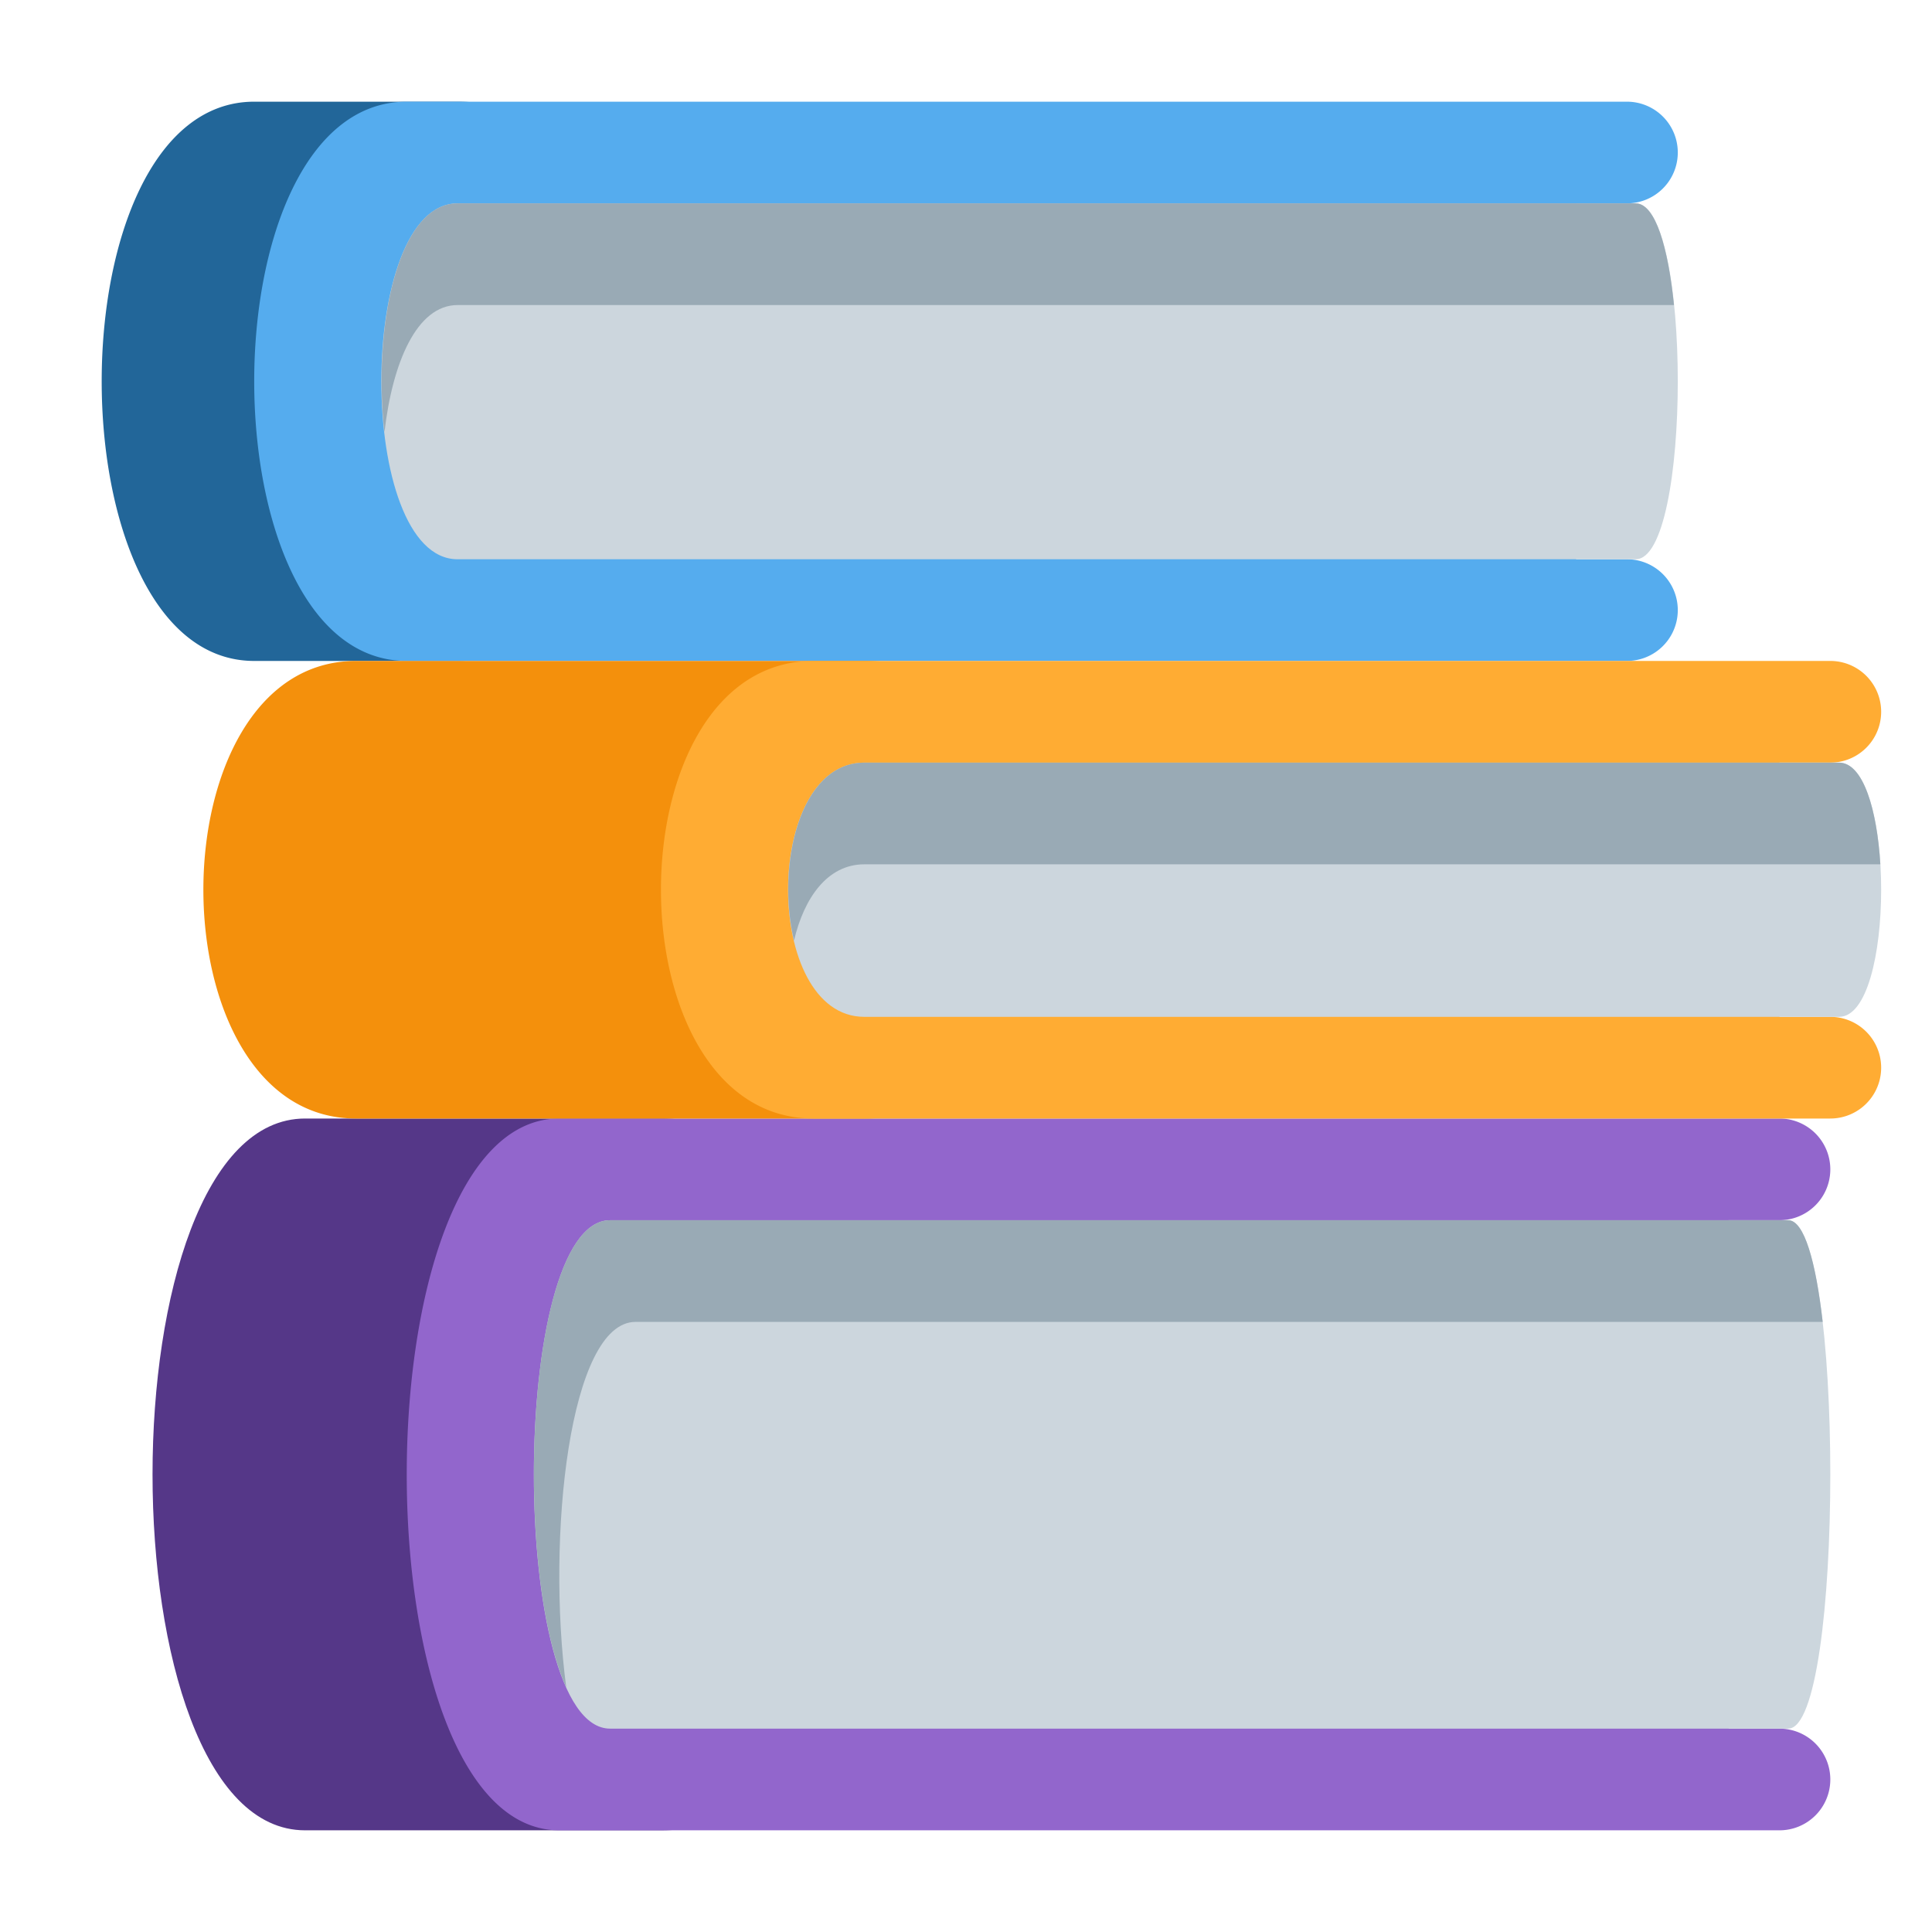
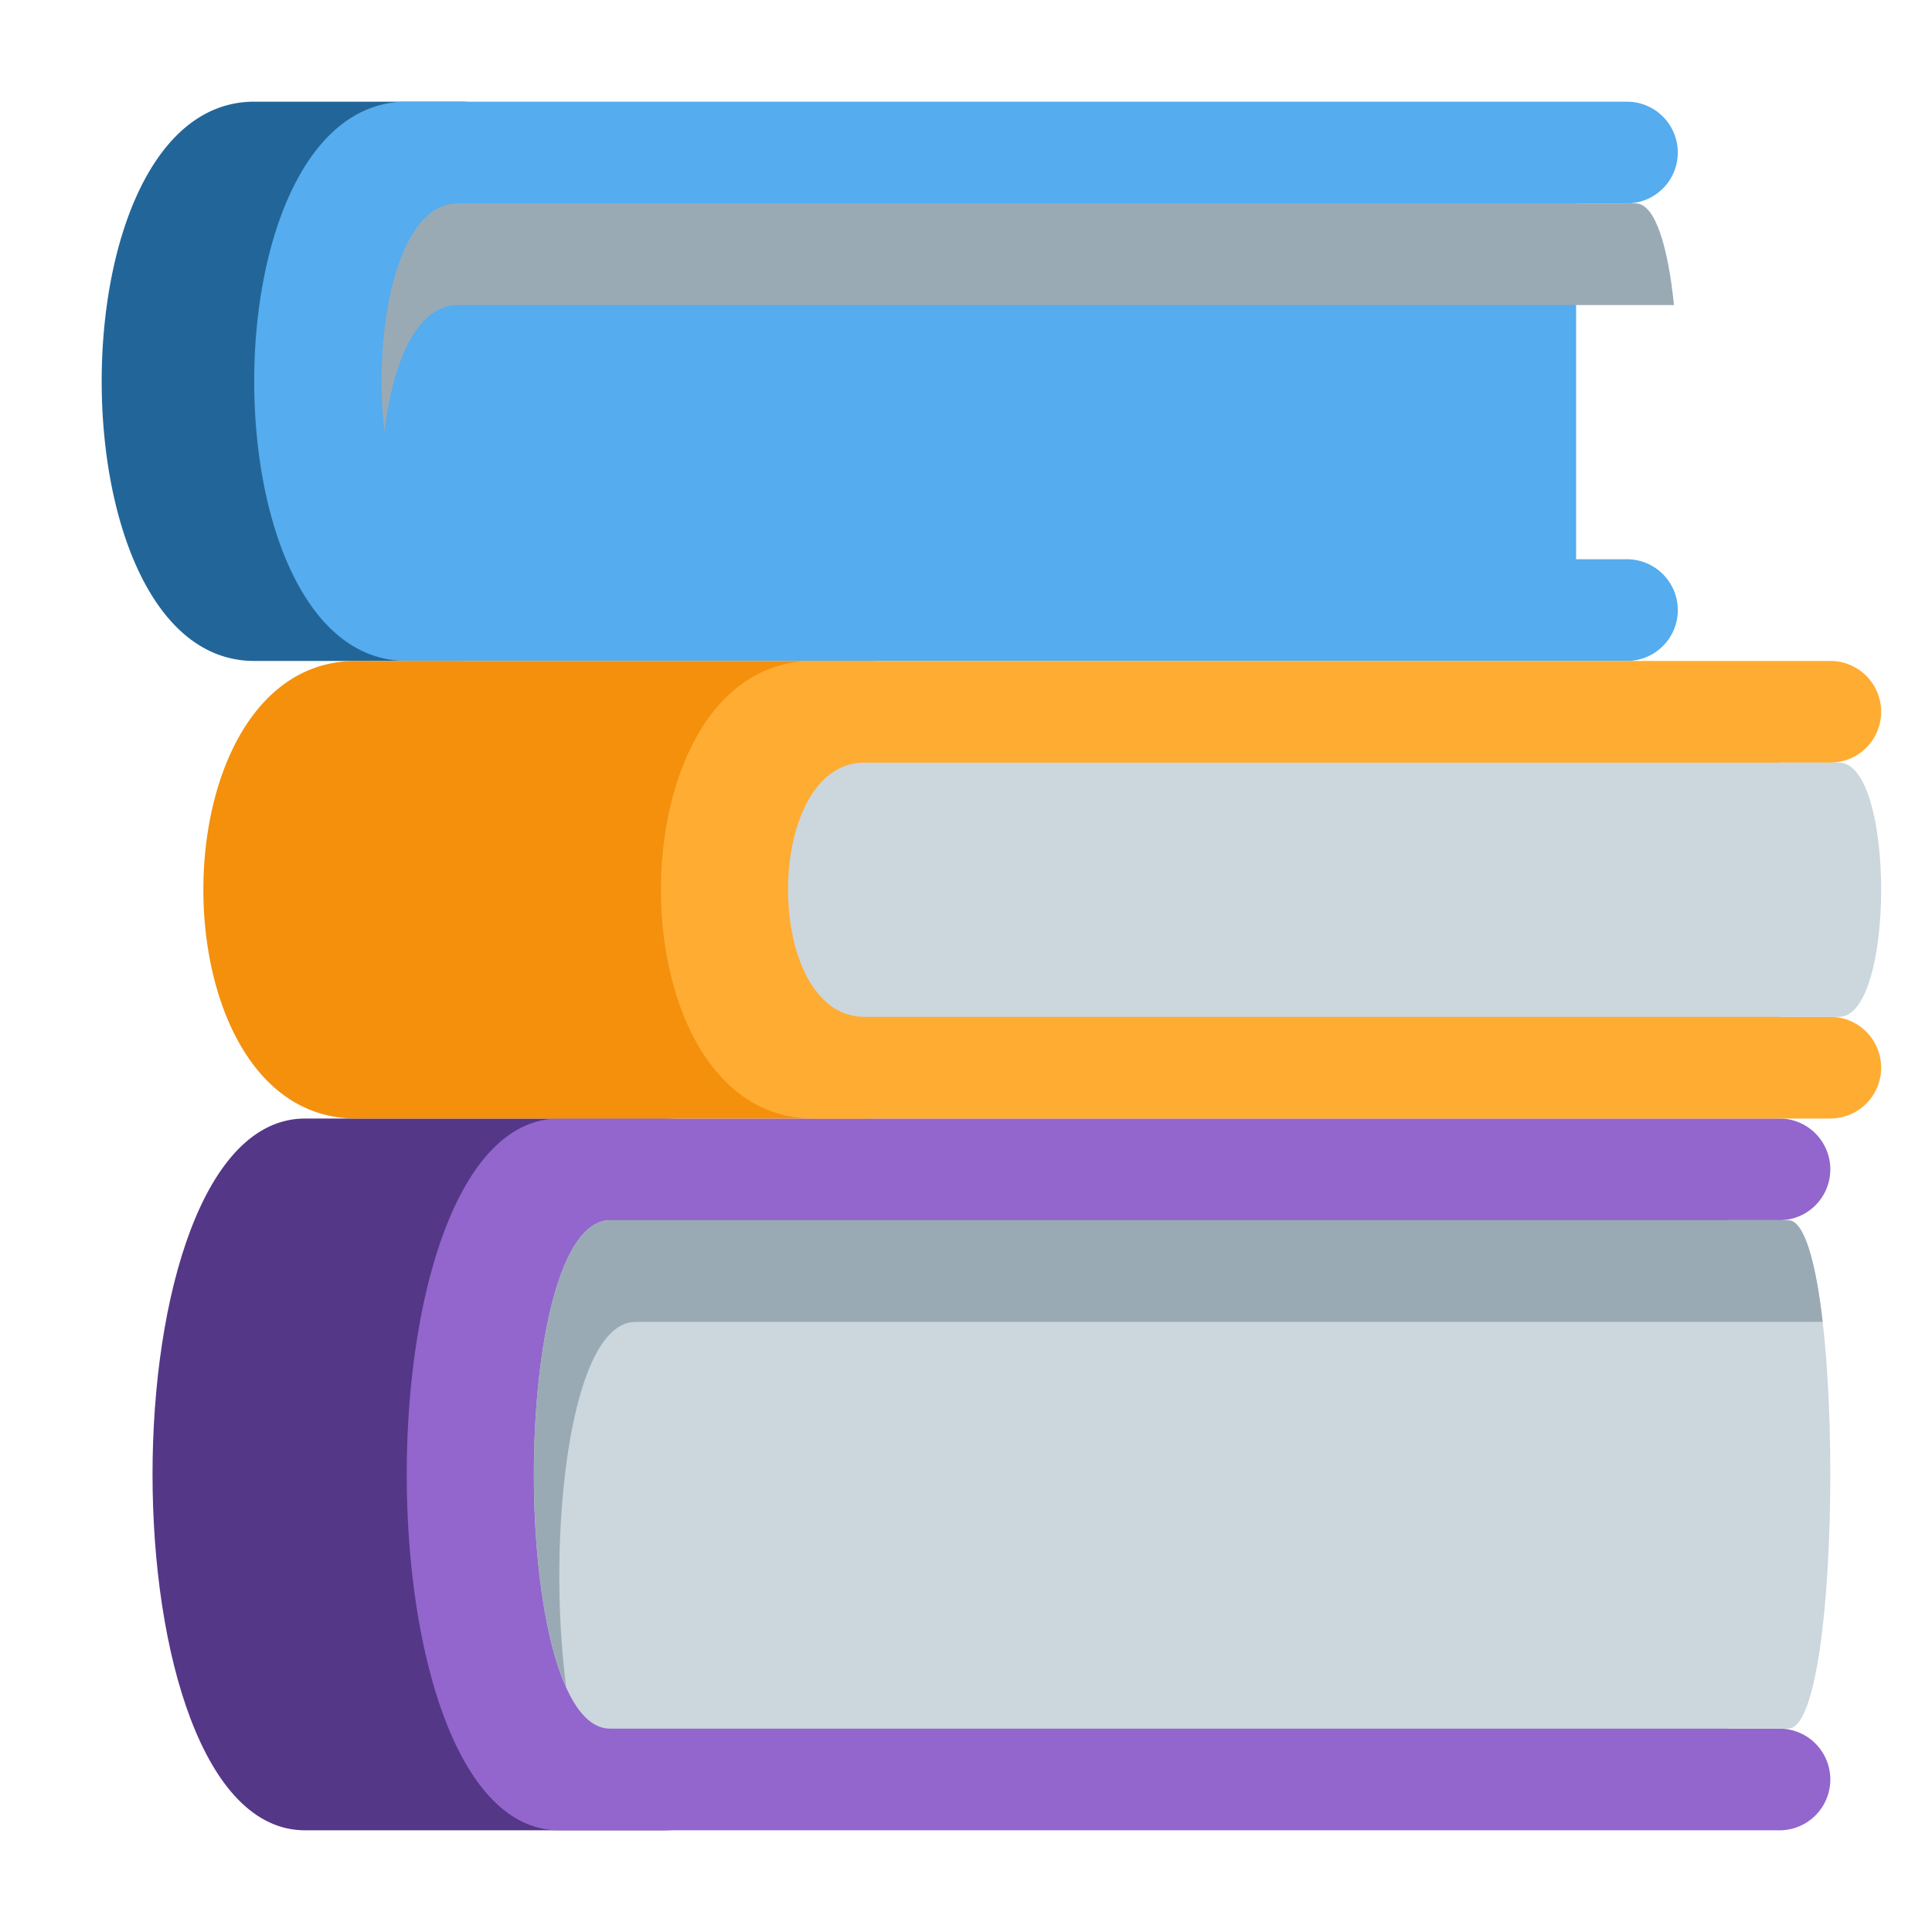
<svg xmlns="http://www.w3.org/2000/svg" enable-background="new 0 0 47.5 47.5" viewBox="0 0 47.5 47.5" id="books">
  <defs>
    <clipPath id="a">
      <path d="M0 38h38V0H0v38Z" />
    </clipPath>
  </defs>
  <g clip-path="url(#a)" transform="matrix(1.25 0 0 -1.25 0 47.5)">
    <path fill="#553788" d="M0 0c0-2.209-.791-4-3-4h-7c-4 0-4 14 0 14h7c2.209 0 3-1.791 3-4V0Z" transform="translate(16 6)" />
    <path fill="#9266cc" d="M0 0h-1v10h1a1 1 0 1 1 0 2h-24c-4 0-4-14 0-14H0a1 1 0 1 1 0 2" transform="translate(35 4)" />
    <path fill="#ccd6dd" d="M0 0h-23.172c-2 0-2 10 0 10H0C1.104 10 1.104 0 0 0" transform="translate(35.172 4)" />
    <path fill="#99aab5" d="M0 0h23.35c-.135 1.175-.361 2-.678 2H-.5c-1.651 0-1.938-6.808-.863-9.187C-1.755-4.229-1.301 0 0 0" transform="translate(12.5 12)" />
    <path fill="#269" d="M0 0a4 4 0 0 0-4-4h-4c-4 0-4 11 0 11h4a4 4 0 0 0 4-4V0Z" transform="translate(13 29)" />
    <path fill="#55acee" d="M0 0h-1v7h1a1 1 0 1 1 0 2h-24c-4 0-4-11 0-11H0a1 1 0 1 1 0 2" transform="translate(32 27)" />
-     <path fill="#ccd6dd" d="M0 0h-23.172c-2 0-2 7 0 7H0c1.104 0 1.104-7 0-7" transform="translate(32.172 27)" />
    <path fill="#99aab5" d="M0 0h23.925c-.114 1.125-.364 2-.753 2H0C-1.193 2-1.669-.489-1.438-2.5-1.282-1.142-.807 0 0 0" transform="translate(9 32)" />
    <path fill="#f4900c" d="M0 0a4 4 0 0 0-4-4h-10c-4 0-4 9 0 9h10a4 4 0 0 0 4-4V0Z" transform="translate(21 20)" />
    <path fill="#ffac33" d="M0 0h-1v5h1a1 1 0 1 1 0 2h-20c-4 0-4-9 0-9H0a1 1 0 1 1 0 2" transform="translate(36 18)" />
    <path fill="#ccd6dd" d="M0 0h-19.172c-2 0-2 5 0 5H0c1.104 0 1.104-5 0-5" transform="translate(36.172 18)" />
-     <path fill="#99aab5" d="M0 0h19.984c-.064 1.062-.334 2-.812 2H0C-1.274 2-1.733-.027-1.383-1.5-1.185-.661-.726 0 0 0" transform="translate(17 21)" />
  </g>
</svg>